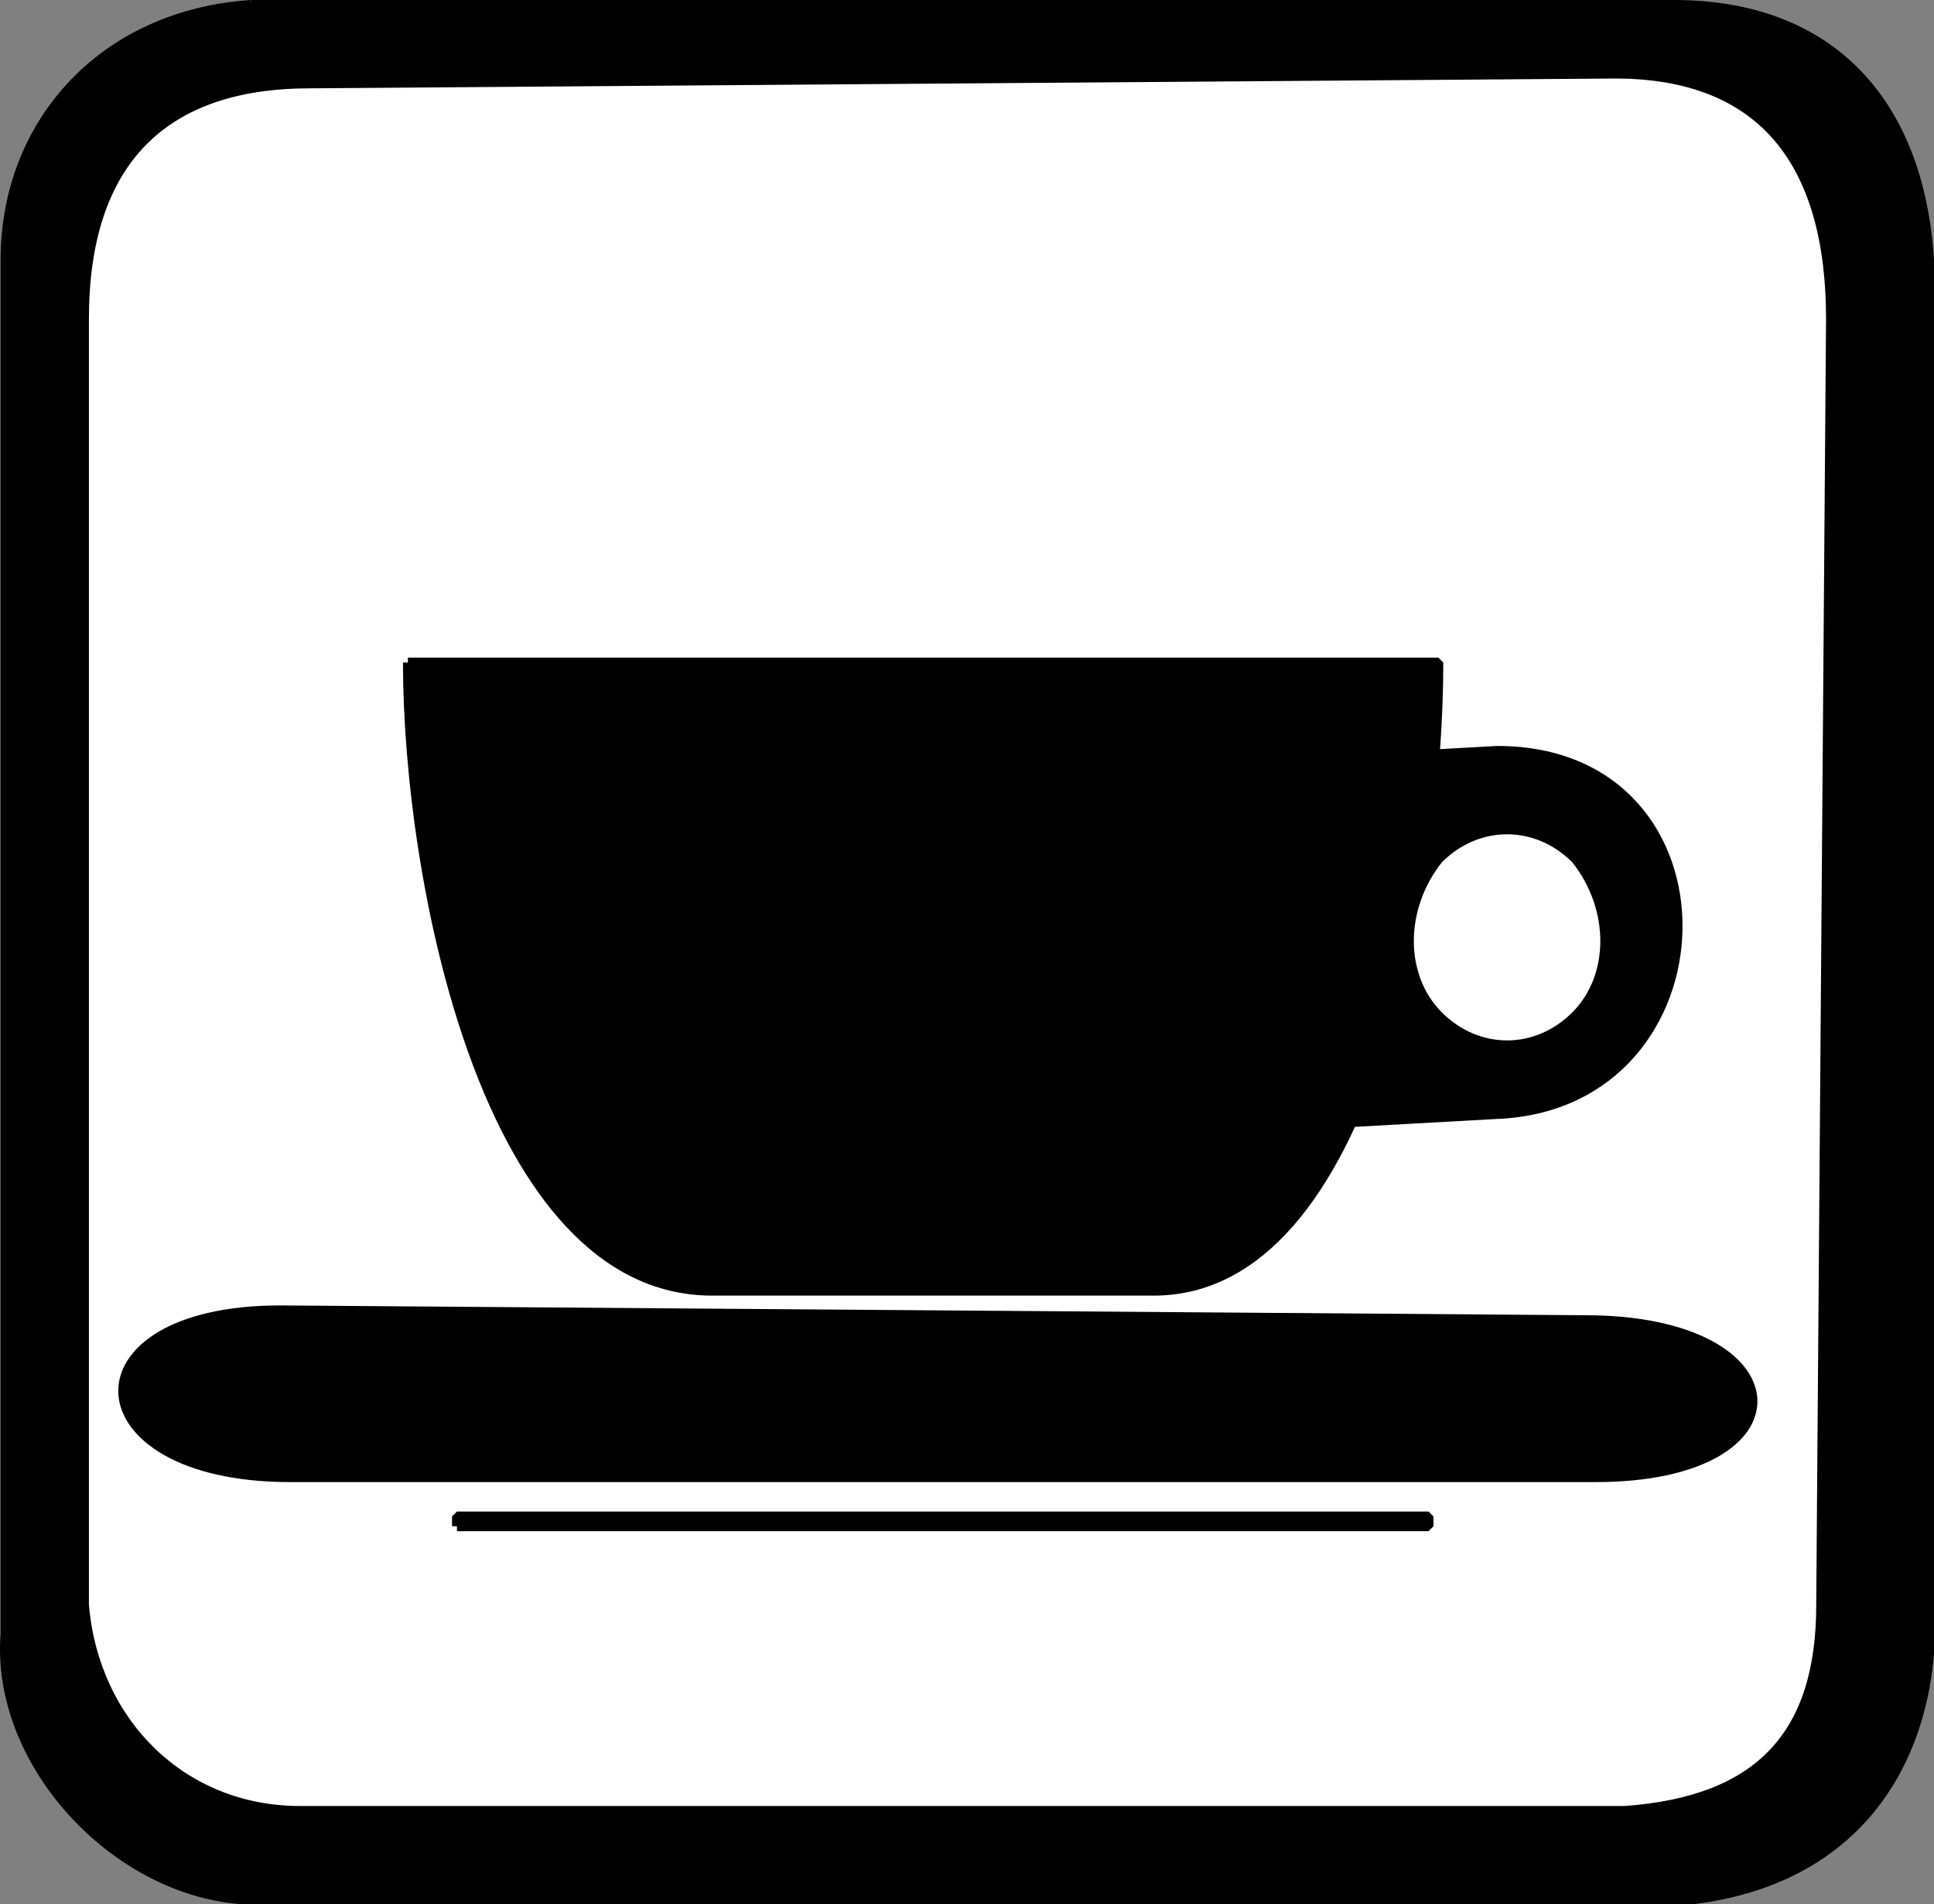
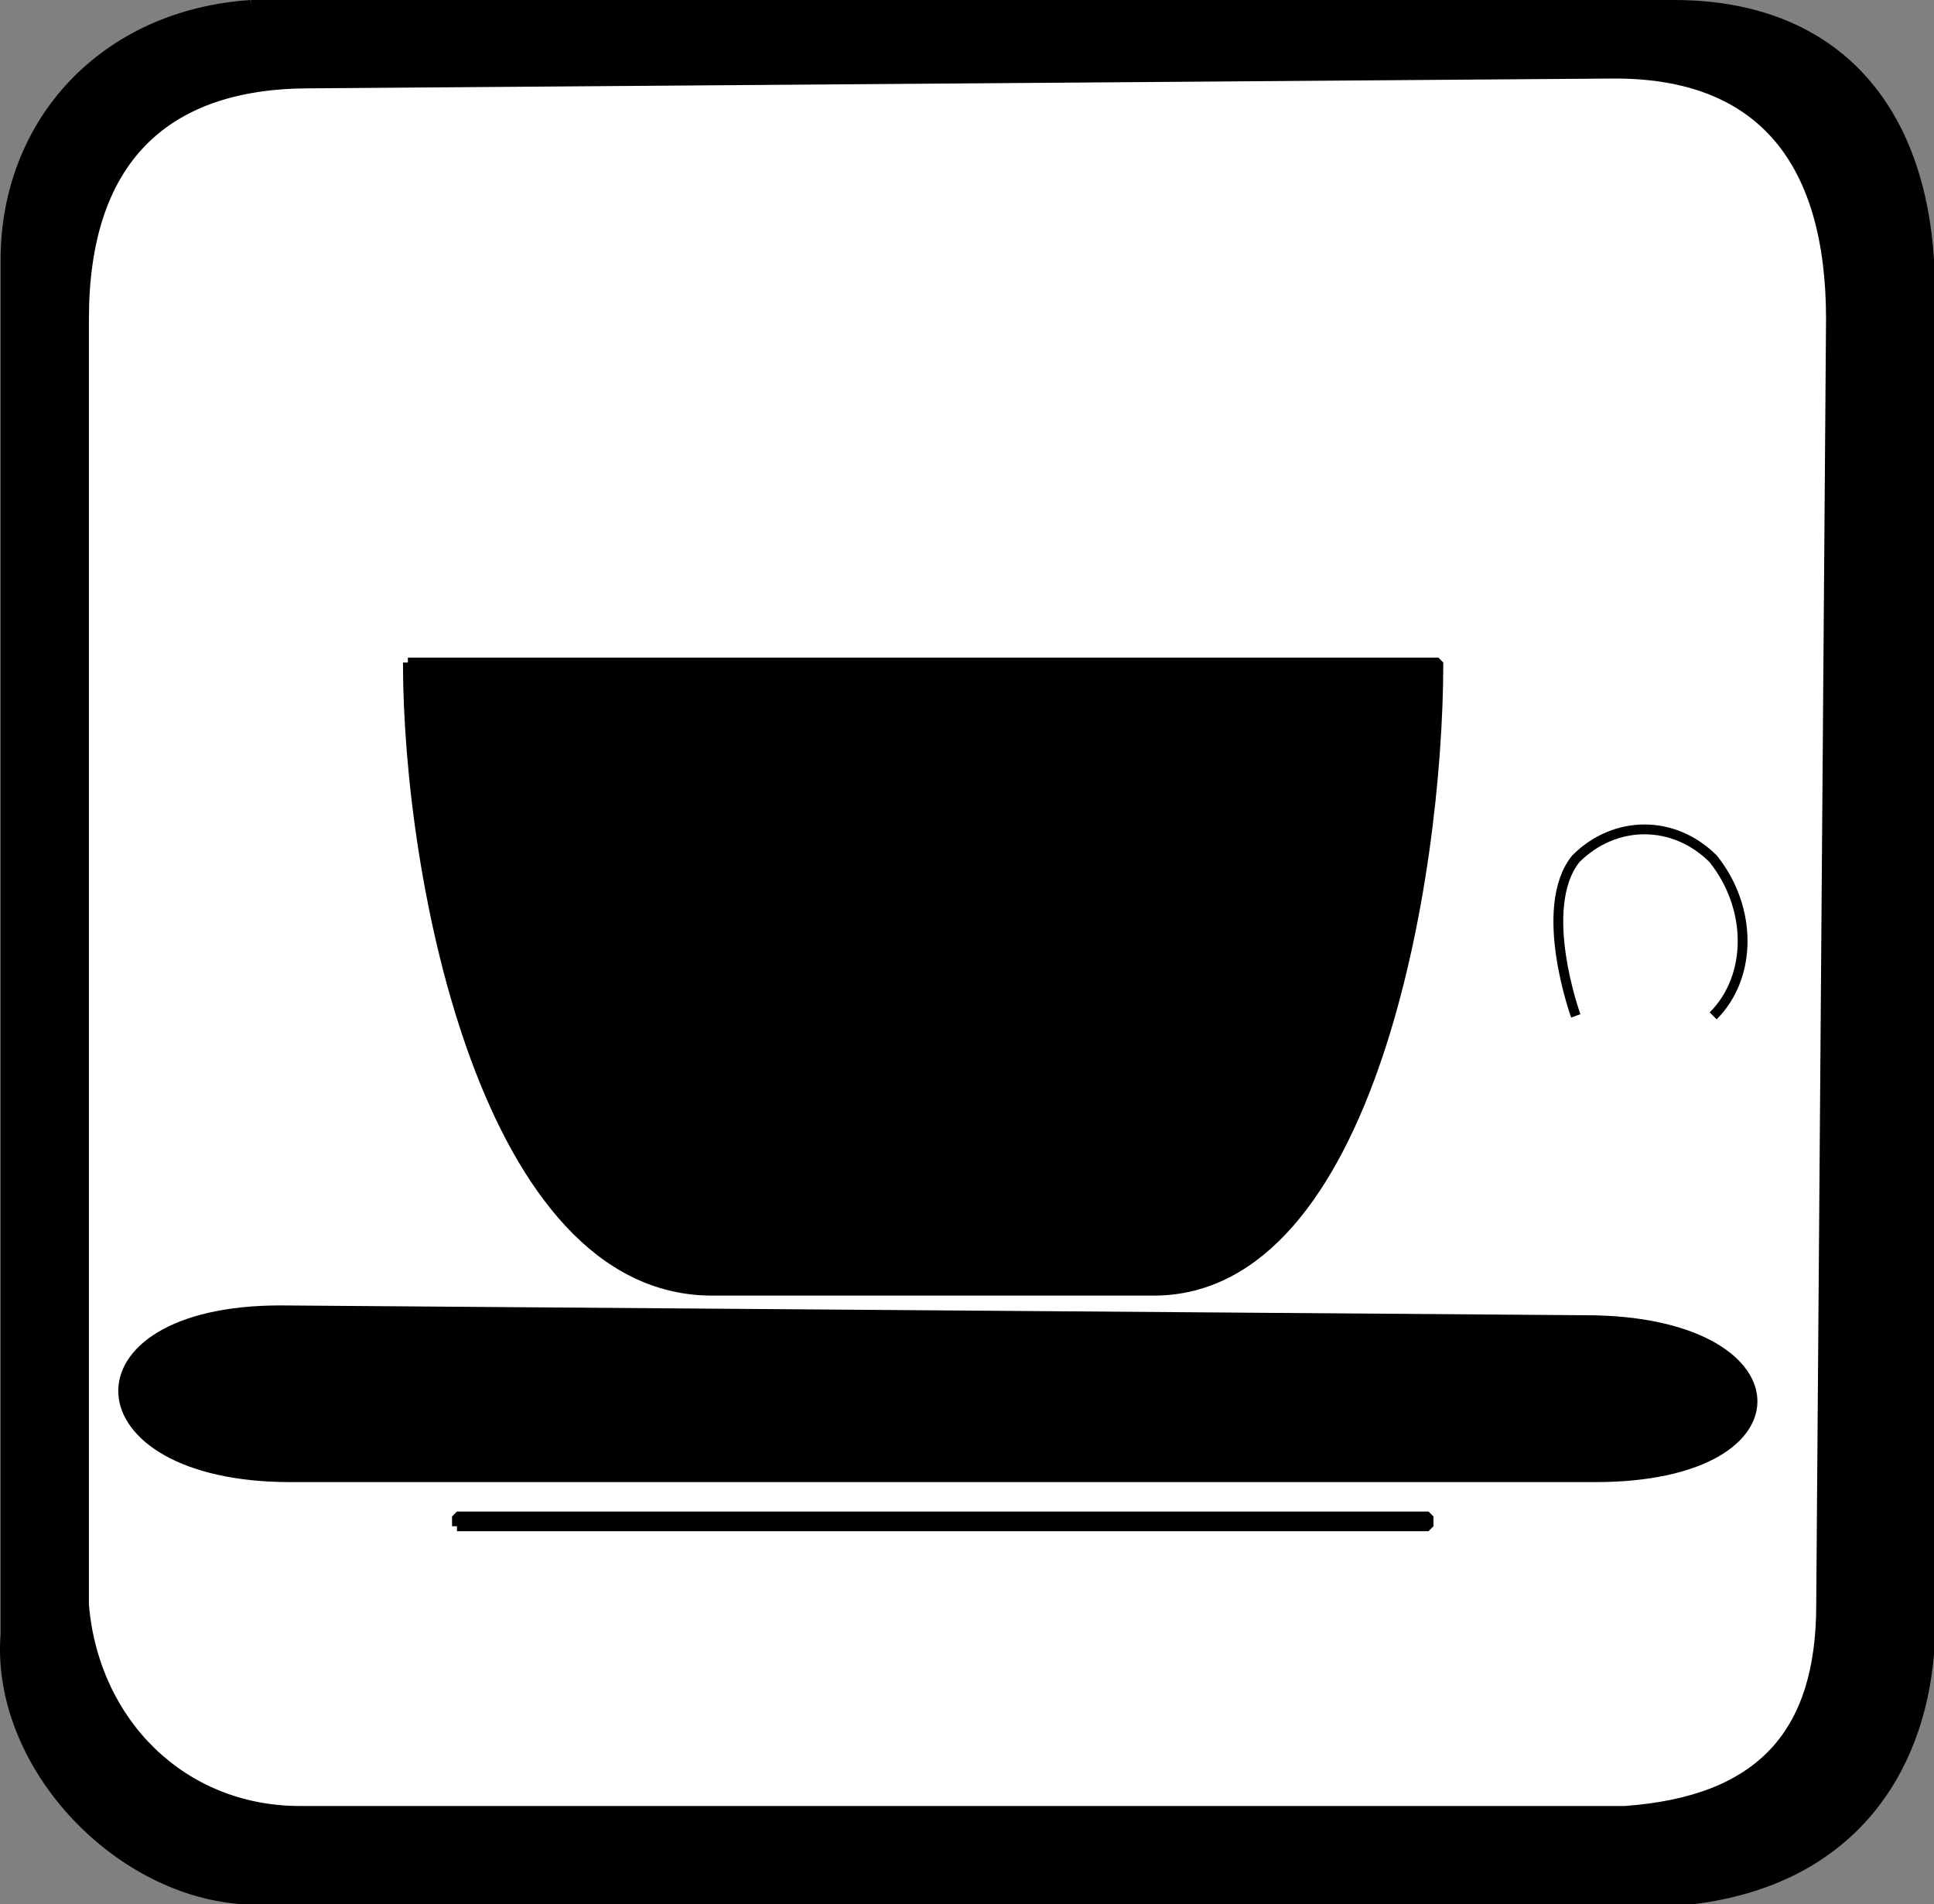
<svg xmlns="http://www.w3.org/2000/svg" width="197.059" height="194" version="1.2">
  <rect width="100%" height="100%" fill="#808080" stroke="none" />
  <g fill="none" fill-rule="evenodd" stroke="#000" stroke-linejoin="bevel" font-family="'Sans Serif'" font-size="12.5" font-weight="400">
    <path fill="#000" d="M25.559.5h145c16 0 25 10 26 26v142c-1 12-8 23-24 25h-148c-13-1-25-14-24-27v-140c0-14 10-25 25-26" vector-effect="non-scaling-stroke" />
    <path fill="#fff" d="m31.559 8.5 133-1c15 0 22 9 22 25l-1 131c0 13-6 20-20 21h-135c-12 0-21-9-22-21v-131c0-16 8-24 23-24" vector-effect="non-scaling-stroke" />
    <path fill="#000" d="m28.559 133.5 133 1c22 0 23 16 1 16h-133c-22 0-23-17-1-17m13-66h105c0 22-7 64-29 64h-45c-23 0-31-42-31-64" vector-effect="non-scaling-stroke" />
    <path d="M46.559 155.5h99v-1h-99v1" vector-effect="non-scaling-stroke" />
-     <path fill="#000" d="m134.559 77.5 18-1c25 0 24 36 0 37l-18 1v-37" vector-effect="non-scaling-stroke" />
-     <path fill="#fff" d="M160.559 103.5c-4 4-10 4-14 0s-4-11 0-16c4-4 10-4 14 0 4 5 4 12 0 16" vector-effect="non-scaling-stroke" />
+     <path fill="#fff" d="M160.559 103.5s-4-11 0-16c4-4 10-4 14 0 4 5 4 12 0 16" vector-effect="non-scaling-stroke" />
  </g>
</svg>